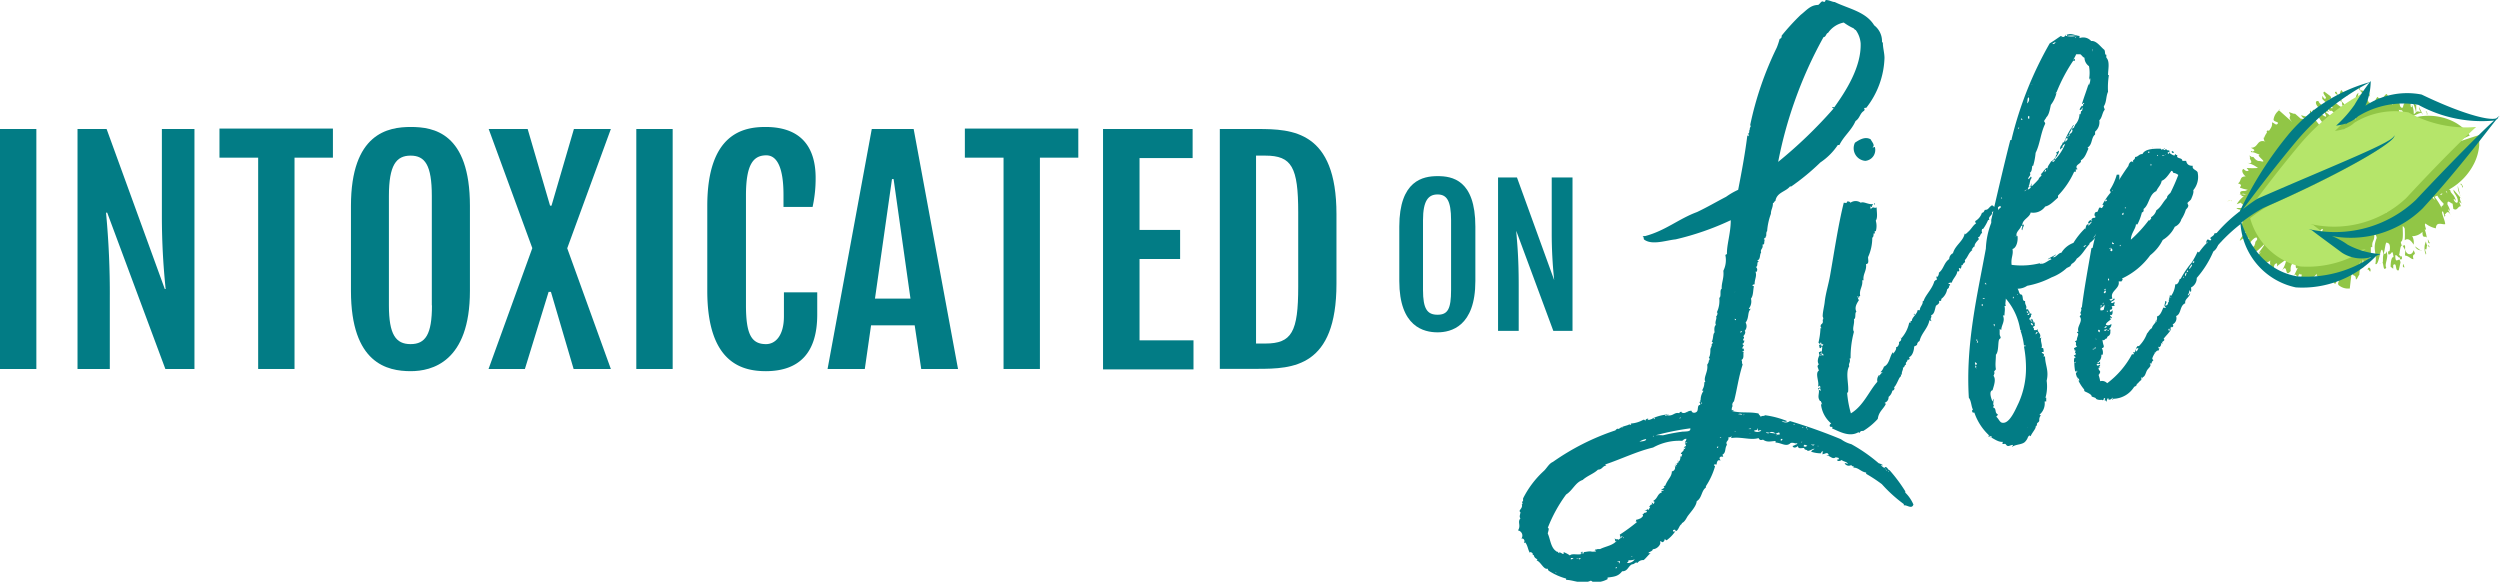
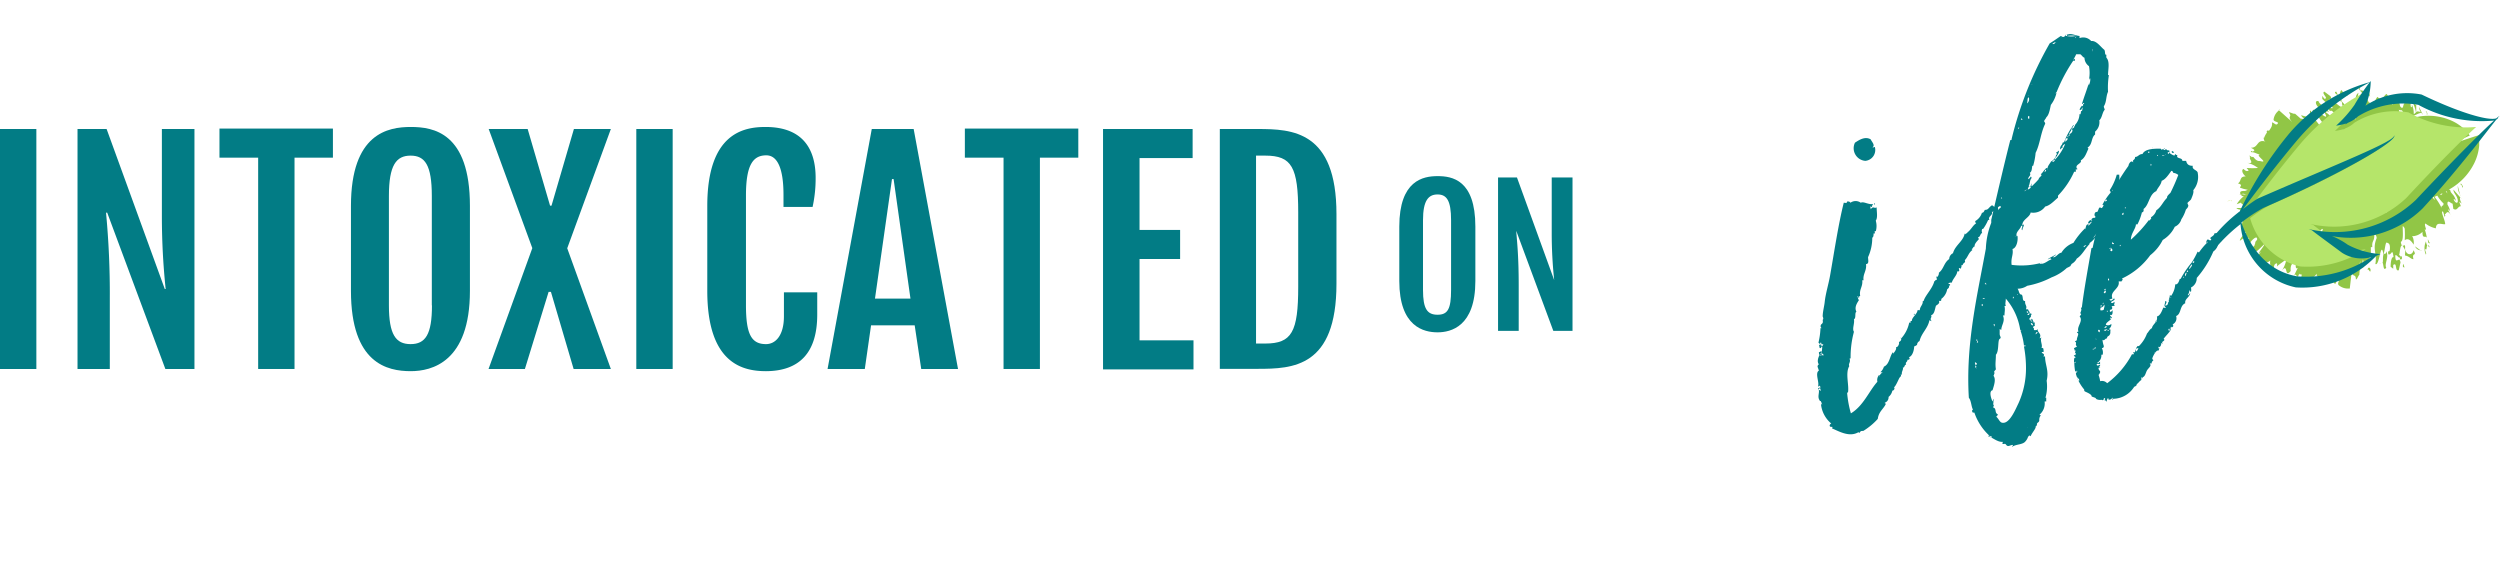
<svg xmlns="http://www.w3.org/2000/svg" viewBox="0 0 171.89 40">
  <defs>
    <style>.cls-1{fill:#027c85;}.cls-2{fill:#bdd630;}.cls-3{fill:#91c646;}.cls-4{fill:#b5e56a;}</style>
  </defs>
  <title>logo-sticky</title>
  <g id="Layer_2" data-name="Layer 2">
    <g id="Layer_1-2" data-name="Layer 1">
-       <path class="cls-1" d="M131,33.87v-.09a10.69,10.69,0,0,0-1.08-1.45c-.11,0-.17-.29-.34-.2,0,0,0,0,0,.06s.11,0,.09.09l-.09-.09a1.57,1.57,0,0,1-.26-.2c.09,0,.09,0,.14,0s-.17-.11-.29-.14a11.07,11.07,0,0,0-1.88-1.31,2.07,2.07,0,0,1-.71-.34c-1.11-.46-2.28-.88-3.51-1.25a.47.47,0,0,1-.57,0c.14,0,.26.11.37,0a6.19,6.19,0,0,0-1.51-.4c-.11.09-.17,0-.31.11,0-.09-.11-.11-.14-.23-.68-.14-1.14,0-1.82-.17.06,0,.11,0,.09-.06s-.09.06-.11,0a.47.47,0,0,1,.06-.29c-.06-.06,0-.26.09-.31.2-.74.31-1.65.6-2.54-.09-.11,0-.2-.09-.31.23-.11.09-.43.17-.57a.1.1,0,0,1-.09,0c0-.06.06-.06.11-.06a.4.4,0,0,0-.06-.17.1.1,0,0,1-.09,0c.06-.06.06-.14.11-.17s-.06-.09-.09-.14c.14,0,.2-.37.06-.2,0-.06,0-.06,0-.09s.14-.17,0-.23c.11-.09.2-.29.11-.37a.48.48,0,0,0,.06-.57c.23-.29.14-.66.29-.86s-.09,0-.06-.11a.8.8,0,0,0,.14-.68c.17-.2.14-.6.2-.83,0-.06-.06,0-.09-.06s.09-.09.14-.09c0-.4.17-.54.06-.88.11.06.06,0,.11-.06a.24.24,0,0,0-.09-.26c.17,0,.06-.34.17-.34s-.06-.06-.06-.11c.23-.06.14-.4.26-.54-.09-.23.17-.26.09-.54.11,0,.09-.06.11-.06s0-.2.06-.29a.1.1,0,0,1-.09,0c.09,0,0-.11.09-.11s0-.09.06-.09,0-.34.09-.37a4.41,4.41,0,0,1,.26-1.2c0-.29.14-.4.14-.74.09,0,.09-.14.17-.14.09-.6.71-.63,1-1l.09,0a15.89,15.89,0,0,0,2-1.65,4.35,4.35,0,0,0,1.2-1.2c.09,0,.09,0,.11,0,.31-.63.83-1,1.11-1.65.31-.2.29-.54.6-.71,0-.09.06-.09,0-.14s.09-.06.14-.06a5.84,5.84,0,0,0,1.25-3.42c0-.34-.11-.71-.11-1a.15.15,0,0,0-.06-.11,1.38,1.38,0,0,0-.54-1.14C128.29.8,127.09.6,126.15.14c-.17,0-.37-.14-.63-.14,0,0,0,.11-.11.14-.17-.14-.23.09-.4.2-.54,0-.83.4-1.2.68a15.86,15.86,0,0,0-1.31,1.43c0,.11,0,.17-.14.23a4.91,4.91,0,0,1-.2.6,22.7,22.7,0,0,0-1.82,5.3c0,.06.06.09,0,.17s0,.23-.11.26c.11,0,0,.2-.06.2s.11,0,.06.11,0,0-.09,0c-.17,1.34-.4,2.54-.63,3.73a4.82,4.82,0,0,0-.83.48c-.66.34-1.28.71-2,1.05-1.25.46-2.17,1.28-3.56,1.65-.06,0-.2,0-.23,0,.14,0,.11.14.14.23.54.43,1.54.06,2.17,0A19,19,0,0,0,119,15.14c0,.91-.29,1.71-.26,2.34-.06,0-.06,0-.11.06a1.67,1.67,0,0,1-.14,1.08c.06.51-.14.83-.11,1.23-.17.09,0,.54-.17.63a1.85,1.85,0,0,1-.17,1c.11,0,0,.29-.06.29.11.09-.11.37,0,.57-.14.09-.11.4-.09.51-.14.14-.06.37-.2.66.06,0,.06,0,.06,0s.06.09-.09.17c.09,0,0,.14,0,.17s-.06.09-.06.17,0,.46-.11.57a.12.12,0,0,1,0,.2c0,.14-.06.2-.11.29.09.48-.31.91-.11,1.2-.06-.06,0,0-.09,0a.87.87,0,0,1-.11.48c-.06.14,0,.11.06.11a1.09,1.09,0,0,0-.2.57s.06.06,0,.06v-.06h0c-.09.11.09.14-.09.2.06.11.06.09.06.2-.23,0-.11.34-.23.46s-.34.11-.37-.06c-.34,0-.4.26-.71.11a.09.09,0,0,1,.06,0c-.06-.09-.17,0-.2.06-.34-.09-.4.23-.83.14,0,0-.11.09-.14,0a.26.26,0,0,1,.14,0c0-.09.14,0,.11-.06a3.18,3.18,0,0,0-1.14.29h.09s.09-.11.09,0,0,0-.09,0-.31.14-.46.09c.09,0,.11,0,.11-.06s-.2,0-.2.11,0-.09-.14-.06a2,2,0,0,1-.86.26c0,.06.06.09,0,.09s-.06-.06-.17,0-.48.11-.66.29c-.06-.06-.17,0-.23.09a16.5,16.5,0,0,0-4.3,2.17c-.26.11-.4.4-.6.6a6.52,6.52,0,0,0-1.45,1.91c0,.09,0,.17,0,.2-.17,0,.06.2-.09.2.11.29-.29.43-.09.54,0,.14-.11.31,0,.43-.23.26.06.48-.17.83a.36.36,0,0,1,.23.57c.14-.06.26.11.2.23s.11,0,.14,0h-.09c.2.23.2.54.34.74,0-.11.2,0,.2.09s-.06.06,0,.06a.09.09,0,0,1,.06,0c.06.2.11.2.26.31,0,0,0,0-.06.06.31.11.48.66.77.57a.22.22,0,0,0,.06.14,4.16,4.16,0,0,0,1.2.54v.09c.51,0,1.08.34,1.68.06.09,0,.11.06.17.09a1.69,1.69,0,0,0,1-.2c0-.06,0-.11,0-.11.48-.06.74-.09,1-.43.4,0,.4-.34.68-.48.2,0,.23-.2.37-.09a.48.48,0,0,1,.43-.2c.17-.14.31-.34.43-.43s-.06,0-.09-.06.29-.11.29-.26c.31,0,.57-.34.51-.48s.14,0,.17,0,.14-.11.14-.2.06.09.14.06a2.49,2.49,0,0,0,.6-.63s-.14.09-.17,0,.2-.14.17,0h.06c.17-.11.2-.4.37-.48a.09.09,0,0,0,0-.06c.23-.09.34-.4.43-.51.23-.31.57-.66.6-1,.37-.23.31-.71.63-.94,0-.06,0-.06,0-.09a5,5,0,0,0,.63-1.37s0,0-.06-.06.06-.09.17-.06c0-.14.06-.34.2-.29s0-.06,0-.14.09-.14.2-.11,0-.09,0-.14c.26-.14.14-.43.31-.68-.14-.26.17-.26.09-.51.06,0,.14,0,.2-.06s0,.06,0,.11c.68-.11,1.34.17,1.88,0,.09.17.17.14.31.11.29.2.51.11.86.09,0,.06,0,.06,0,.11.37,0,.71.31,1,.06l0,0c.11-.11.4,0,.48.06-.11,0-.17.09-.31.11.06.2.29.09.37,0,0,.23.23.14.43.14,0,.17.2.09.23.2.2,0,.37-.17.48-.14-.06.06-.2.09-.23.2a2.25,2.25,0,0,0,.66.11.62.62,0,0,1,.09-.14.1.1,0,0,0,.09,0c-.11.09,0,.11-.09.2.2,0,.34-.17.43,0s-.11,0-.11.09c.23,0,.4.31.63.11.06.06.2,0,.2.11s-.11,0-.11.09.17.09.31,0c.11.11.34.11.4.23s-.09-.06-.2,0a.33.33,0,0,0,.46.11c.06.14.09.06.14.09s0,.06,0,.09c.37,0,.51.29.88.34v.09a10.16,10.16,0,0,1,1.08.71,9.78,9.78,0,0,0,1.51,1.37s0,.06,0,.09c.2-.06.54.29.66-.06A2.56,2.56,0,0,0,131,33.87ZM123.38,7a28.73,28.73,0,0,1,2-4.45c.17,0,.17-.26.31-.29a1.71,1.71,0,0,1,1.08-.71,3.93,3.93,0,0,0,.68.4c.06.06.09.11.14.11a1.79,1.79,0,0,1,.34.91c.06,1.65-1.05,3.34-1.8,4.39-.06.06,0,0-.11,0s0,.09.06.09a31.32,31.32,0,0,1-3.82,3.68A28.57,28.57,0,0,1,123.38,7Zm-3.71,15.79s.09-.06.09,0S119.59,22.92,119.68,22.83Zm-.31-2.77s0,.06-.09.06S119.34,20.07,119.36,20.07Zm0,1.88c0,.06,0,.06,0,.11a.08.08,0,0,1-.09-.09A.17.17,0,0,1,119.39,22ZM104.46,35.09a.09.09,0,0,1,.06,0S104.48,35.09,104.46,35.09Zm11.63-6.76s0,0-.09,0A.1.1,0,0,1,116.09,28.34Zm-.51.37s0,.06-.09.06S115.54,28.71,115.57,28.71ZM113.72,30s0,0-.06,0S113.72,29.93,113.72,30Zm-.54.23c-.06.11-.29.11-.46.14A1.08,1.08,0,0,1,113.18,30.19Zm-1.62-.83s0,0-.06,0A.09.09,0,0,1,111.55,29.36ZM107,39.43s0-.06-.09-.06a.1.1,0,0,1,.09,0Zm1-1c0-.09.11-.06.17-.06S108.08,38.46,108,38.46Zm.57,0c-.09-.06-.09,0-.2-.06C108.42,38.37,108.62,38.37,108.56,38.48Zm0,0c0-.06.06-.06.09-.06S108.65,38.46,108.59,38.46Zm2.51.63c0-.06.06-.06.09-.06S111.15,39.08,111.1,39.08Zm.23-.34s0-.06,0-.09-.06,0-.11,0,.09-.06.14-.06S111.38,38.68,111.33,38.74Zm.29-1.74s0,0,0,0-.11,0,0,0l0,0C111.61,36.89,111.7,37,111.61,37Zm.26,1.71c.11-.06.09-.06.11-.17a1,1,0,0,0,.43-.06A.6.6,0,0,1,111.87,38.71Zm.31-.4c0-.09.14,0,0,0S112.07,38.28,112.18,38.31ZM116,30.39c0,.09-.09.06-.14.11s.09.06.06.14-.14.06-.14.14.09-.09.09,0-.06.11-.11.06c.06.14-.09.2-.17.31s.14.06,0,.06c0,0,0,0,.06,0s-.06.06,0,.17h-.11c0,.09,0,.17-.06.31a.09.09,0,0,0-.06,0c.06,0,0,0,0,0s0,.09-.09,0,.09.06.11.06-.11.11-.26.11.11,0,.14,0,0,.06-.06.11,0-.06-.09,0,.06,0,.09,0-.09.06,0,.09-.09,0-.11,0c.09.17-.09.37-.2.34,0,.37-.26.51-.46,1,0,0-.09,0-.11.06.14,0,0,.14-.11.17s0,.06.09.06,0,.06-.11.06.06.06,0,.11c-.31.11-.26.4-.57.57,0,.09.11,0,.06.14s-.06.06-.14,0,0,.06,0,.14c-.09-.09-.14.09-.23.14h.09a1,1,0,0,1-.14.23s0-.06-.06-.06,0,.09-.14.06.09.06.11.06,0,.11-.11.11-.09.11-.2.11c.11.11,0,.17-.09.26s0,0,0,0-.17.09-.29.11,0,.06-.06.09.06.06.09.06a13,13,0,0,1-1.2.88c0,.09.09.09,0,.17.09.09.09-.09.17-.06s-.17.14-.26.26c0-.11-.17,0-.23-.09s0,.06,0,.14.09,0,.11,0c-.29.34-.74.37-1.14.57.06,0,0,0,0,0s-.2,0-.34,0c0,.09.09,0,.14,0s-.09.06-.17.09.09,0,.09.06-.74,0-.23.06c-.17-.11-.43,0-.66,0,.09,0,.06.11-.06.11.06-.06,0-.09,0-.14s-.06.09-.14.09.09,0,.09.06c-.2.11-.66-.06-.8.11a2,2,0,0,0-.43-.23s0,0,0,.09-.11,0-.17,0,.09,0,.11,0-.14,0-.23-.11v.09a.08.08,0,0,1-.09-.09c-.06,0-.06,0-.14,0a.1.1,0,0,1,.09,0c-.46-.2-.48-.88-.66-1.25,0-.11.14-.37,0-.4A10,10,0,0,1,107.68,34c.46-.29.63-.83,1.14-1,.31-.29.77-.43,1.05-.71.26,0,.31-.2.48-.26s.06-.06,0-.09c1.11-.37,2.2-.91,3.31-1.17a3.72,3.72,0,0,1,2-.46c.09-.06.14-.14.29-.14a.35.35,0,0,1-.11.23A.1.1,0,0,0,116,30.39ZM111.44,37s0,0-.06,0A.09.09,0,0,1,111.44,37Zm4.3-7.33a13.22,13.22,0,0,0-1.4.26,3.1,3.1,0,0,0-.51,0,18.71,18.71,0,0,1,2.39-.48C116.26,29.7,115.94,29.65,115.74,29.68ZM117,27.79s0-.06-.06-.11H117C117.06,27.74,117,27.77,117,27.79Zm1.05,3a.08.08,0,0,1,.09-.09S118.14,30.82,118.05,30.79Zm.2-.68c0-.06.06-.06.09-.06S118.31,30.1,118.25,30.1Zm.57-.6a.09.09,0,0,1,.06,0S118.85,29.5,118.82,29.5Zm.11-2.05a.1.1,0,0,1,.09,0S119,27.45,118.94,27.45Zm.31,2.25s.06-.06.09-.06S119.31,29.7,119.25,29.7Zm.26-1.23a.34.34,0,0,1,.29,0C119.74,28.54,119.65,28.48,119.51,28.48Zm.4.06h-.06s0,0,0,0S120,28.45,119.91,28.54Zm.37,1.25a.1.1,0,0,1,.09,0S120.33,29.79,120.28,29.79Zm.11-.29s-.06,0-.14,0S120.45,29.42,120.39,29.5Zm.23.14c0-.11.2,0,.2-.14s.06.06.06.11.14-.09.23,0A.47.47,0,0,1,120.62,29.65Zm1.74-.8s0,0-.06,0A.09.09,0,0,1,122.36,28.85Zm-.71.91c0,.06-.11.06-.2,0s.14,0,.2,0a.34.34,0,0,1,.43.06Zm.51.14c0,.09-.11,0,0,0s0-.06-.06-.06.14-.06.2-.09.06.09.09.11S122.24,29.88,122.16,29.9Zm.29.4s0-.06,0-.11h.11a.1.1,0,0,0,0,.06S122.5,30.3,122.44,30.3Zm.88-1.08c0-.09.11,0,.11,0S123.38,29.19,123.33,29.22Zm.14,1.28c0-.06.14,0,.14,0S123.5,30.53,123.47,30.5Zm.71-1.11h.06v.06h-.06Zm-.34,1c.06,0,.06,0,.09,0S123.81,30.45,123.84,30.39Zm.09-1a.09.09,0,0,1,.06,0S124,29.42,123.93,29.42Zm.11,1.25c.06-.11.11,0,.23,0A.17.17,0,0,1,124,30.67Zm.23-1.14a.09.09,0,0,1,.06,0S124.3,29.53,124.27,29.53Zm.34,1.08v0c-.14,0,0-.09,0,0h.17S124.67,30.67,124.61,30.62Zm.37.09a.09.09,0,0,1,.06,0S125,30.7,125,30.7Zm4.73,1.65a.09.09,0,0,1,.06,0S129.74,32.36,129.71,32.36Zm.11.09a.09.09,0,0,1,.06,0S129.86,32.44,129.83,32.44Z" />
      <path class="cls-1" d="M135.24,16s0,0,0,0c.23-.14.4-.48.57-.6s-.09-.09,0-.11,0,0,0,0v-.09a1,1,0,0,0,.46-.57c.11,0,.14-.09.2-.2.26,0,.23-.14.48-.31.09,0,.11.09.2.11s0,.34-.2.34c.09.14-.11.26-.17.37s0,.11,0,.14-.09.06-.09.06a3,3,0,0,1-.34.6l-.06,0a.34.34,0,0,0,0,.29c-.14,0-.11.26-.29.29,0,0,0,.06.06.09s-.34.31-.29.54c-.11,0-.11.14-.2.17s0,0,0,0,0,.06.06.06c-.29.2-.31.48-.54.71.09.2-.14.17-.14.34,0,0,0,0-.09,0a.26.26,0,0,1-.09.26s0-.06-.06-.06,0,.09,0,.17-.09.06-.14.06c0,.26-.31.51-.37.77-.11,0-.17,0-.23.06s.14,0,.11.11-.06,0-.09,0c.06.14,0,.2-.11.29a1.05,1.05,0,0,1-.43.68c.06.06.06,0,0,.11a.21.21,0,0,1-.14,0c.09.17-.09.26-.2.34-.09.26-.09.57-.34.66.09.14-.09.2,0,.34s-.06,0-.11,0c-.11.57-.54.86-.68,1.43a.29.29,0,0,0-.17.26.71.71,0,0,1-.2.11c0,.23-.11.68-.37.74.11.06.06.2-.09.17,0,.2-.17.14-.09.34-.14,0-.09.23-.23.2.06.14-.11.29-.06.48h-.09c.06.09,0,.14-.06.2s-.26.6-.4.68c.09.06,0,.23-.11.23a.73.73,0,0,1-.26.43.39.39,0,0,1-.26.4c0,.09.09,0,.06.11-.17.34-.48.51-.54,1a4.51,4.51,0,0,1-1,.83c-.14,0-.17,0-.23.09s-.06,0-.11,0c-.63.37-1.37-.09-1.8-.26,0-.09.09-.11-.06-.11s-.14-.17,0-.23a2,2,0,0,1-.71-1.37c.06,0,0,.09.09.06a1.39,1.39,0,0,0-.09-.2s0,0,0,0a.1.1,0,0,1,0-.09s-.06,0-.09,0c-.17-.23,0-.51-.06-.71.06,0,.06,0,.09.06s.06-.09,0-.17a.08.08,0,0,0-.09.09c-.11-.06,0-.14.09-.14s-.06-.11,0-.23,0,.2-.14.14c.11-.26-.23-.91.06-1.08l-.09-.26a.17.17,0,0,1,.09-.17c-.14-.17-.06-.46.06-.66-.11,0,0-.2-.09-.17s.09,0,.2-.09c0,.11,0,.17-.09.2s.09,0,.11.06-.09,0-.09.06.11,0,.09-.06,0,0,0-.06,0,.11.09.11,0-.09,0-.11-.06,0-.11,0a3.17,3.17,0,0,0,.06-.48c-.06-.06-.06,0-.14,0s.14,0,.17-.09.06-.09.11-.09-.11,0-.17,0,0-.09-.06-.11-.06.11-.17,0a5.25,5.25,0,0,0,.14-1h.09c-.14-.06-.09-.29.06-.31a.71.71,0,0,0,0-.26c.09-.06,0-.23,0-.23,0-.31.11-.71.14-1,.06-.57.26-1.2.37-1.82.29-1.65.57-3.53.94-5,.11,0,.23.06.23-.09.11,0,.17,0,.23.09a.6.6,0,0,1,.71,0c.2-.11.51.14.83.09,0,.11-.09.09-.06.17s-.06,0-.11,0,.06.11,0,.2a.75.75,0,0,1,.17-.14c.09,0,.14.06.26,0,0,.29.09.71-.06.91a1.32,1.32,0,0,1,0,.74c-.11-.09-.06.06-.06.14h-.09c0,.09,0,.26-.09.29a3.2,3.2,0,0,1-.29,1.34c0,.2.09.46-.14.48.06.46-.23.68-.17,1.11h-.09c.06.43-.23.63-.14,1.08-.14,0,0,.06-.09.11s0-.11-.09-.11a.68.68,0,0,0,.09.29c-.17.26-.31.51-.17.8-.14.06,0,.43-.17.51.06.29-.14.66,0,.86a6.67,6.67,0,0,0-.23,1.82c-.06,0,0,.09-.09,0,.14.26-.09.37,0,.54-.29.48,0,1.31-.09,1.82H127a7.2,7.2,0,0,0,.26,1.43c.86-.51,1.25-1.54,1.82-2.17a.55.55,0,0,1,.11-.46c.09,0,0,.06,0,.11s.06-.17.2-.26-.06,0-.09-.06a.82.82,0,0,0,.23-.37c.4-.17.4-.77.63-1,0,0,0,.06,0,.11.09-.11.26-.29.2-.46.11.06.26-.23.2-.34.11-.06.2-.14.14-.29s0,0,0,.06a2.31,2.31,0,0,0,.57-1.11s.06,0,.09,0,0-.06,0-.11l.09,0c0-.26.34-.43.4-.74H132c0-.26.23-.37.2-.63,0,0,0,0,.06,0,.11-.4.6-.83.74-1.37.06,0,.06-.09.14-.09s0-.09,0-.2,0,0,.06,0a.38.38,0,0,0,.11-.29c.34-.26.34-.68.71-.94a.45.45,0,0,1,.26-.4c.14-.54.71-.83.8-1.34.06,0,.06,0,.09.06a.1.1,0,0,1,.11-.11s0,0,0-.09h0Z" />
      <path class="cls-1" d="M125,26.45" />
      <path class="cls-1" d="M125.07,25.77s-.06.14,0,.14S125.12,25.77,125.07,25.77Z" />
      <path class="cls-1" d="M125,24.32" />
      <path class="cls-1" d="M125,24.86" />
      <path class="cls-1" d="M125,26.51" />
      <path class="cls-1" d="M125.07,23.8c0-.11.06-.09.14-.09S125.15,23.83,125.07,23.8Z" />
      <path class="cls-1" d="M125.15,24.57c0,.06-.09,0-.09.09s0,.06,0,.11.06-.14.14-.06c-.06-.11.06-.11,0-.23a.07.07,0,0,0,.11,0c-.06-.06-.31,0-.23.11S125.15,24.54,125.15,24.57Z" />
      <path class="cls-1" d="M125.18,23.69a.15.15,0,0,1-.11-.06C125.07,23.58,125.21,23.63,125.18,23.69Z" />
      <path class="cls-1" d="M125.27,23.77c0,.09-.14.26-.17.11S125.15,23.77,125.27,23.77Z" />
      <path class="cls-1" d="M125.09,23.89" />
-       <path class="cls-1" d="M125.09,24.23" />
      <path class="cls-1" d="M125.15,26.17s0-.06-.06-.06,0,.09,0,.09S125.12,26.17,125.15,26.17Z" />
-       <path class="cls-1" d="M125.15,27.31c0-.06,0-.09-.06-.09v.06S125.12,27.31,125.15,27.31Z" />
      <path class="cls-1" d="M125.12,26.25" />
      <path class="cls-1" d="M125.21,27.51v.06h-.09v-.11s0,0,.06,0S125.18,27.51,125.21,27.51Z" />
      <path class="cls-1" d="M125.15,26.94s.06,0,.06,0S125.15,26.91,125.15,26.94Z" />
      <path class="cls-1" d="M125.29,25.74h-.11c0,.09,0,.11.09.14A.21.21,0,0,0,125.29,25.74Z" />
      <path class="cls-1" d="M125.21,22.95" />
      <path class="cls-1" d="M125.24,27.22c0,.09,0,.14.06.14S125.32,27.22,125.24,27.22Z" />
      <path class="cls-1" d="M125.32,23.2c0,.09-.06.06-.06.11S125.46,23.2,125.32,23.2Z" />
      <path class="cls-1" d="M125.27,24.6" />
      <path class="cls-1" d="M125.27,26.23" />
      <path class="cls-1" d="M125.32,27.82v-.06h-.06v.06Z" />
      <path class="cls-1" d="M125.27,27.91" />
      <path class="cls-1" d="M125.29,26.25s-.06.06,0,.09S125.35,26.28,125.29,26.25Z" />
      <path class="cls-1" d="M125.35,22.26v-.06h-.06v.06Z" />
      <path class="cls-1" d="M125.35,23.55h.06s0,.06,0,.09S125.32,23.58,125.35,23.55Z" />
      <path class="cls-1" d="M125.35,24.54" />
      <path class="cls-1" d="M125.38,22.78" />
      <path class="cls-1" d="M125.44,23.77" />
      <path class="cls-1" d="M125.49,28.22v-.06h-.06v.06Z" />
      <path class="cls-1" d="M125.46,22.75s-.06.06,0,.09S125.52,22.78,125.46,22.75Z" />
-       <path class="cls-1" d="M125.49,23.23" />
      <path class="cls-1" d="M125.49,28.28" />
      <path class="cls-1" d="M125.64,27.74s.06.06.06,0S125.64,27.71,125.64,27.74Z" />
      <path class="cls-1" d="M125.64,28.08a.08.08,0,0,0,.09.09A.08.08,0,0,0,125.64,28.08Z" />
      <path class="cls-1" d="M125.78,28" />
      <path class="cls-1" d="M125.92,28.39v-.06s0,0-.06,0-.09.09,0,.11,0,0,.06,0S126,28.36,125.92,28.39Z" />
      <path class="cls-1" d="M126.15,29.31c0-.06.17.11.17,0s-.17-.14-.31-.17v0s-.09-.06-.09,0a.1.1,0,0,0,.09,0C126,29.19,126.12,29.22,126.15,29.31Z" />
      <path class="cls-1" d="M125.95,29.25s0,0,0,0S125.92,29.25,125.95,29.25Z" />
      <path class="cls-1" d="M125.92,29.28" />
      <path class="cls-1" d="M126,29.22" />
      <path class="cls-1" d="M126,28.91s0,0,0,0S126.12,28.88,126,28.91Z" />
      <path class="cls-1" d="M126.55,27.85" />
      <path class="cls-1" d="M126.69,22.72s.06,0,.06,0S126.69,22.69,126.69,22.72Z" />
      <path class="cls-1" d="M126.92,29.45s-.11,0-.11,0S126.92,29.48,126.92,29.45Z" />
      <path class="cls-1" d="M126.89,29.65" />
      <path class="cls-1" d="M127,26.51" />
      <path class="cls-1" d="M127.12,29.7v-.06h-.06v.06Z" />
      <path class="cls-1" d="M127.35,29.62c-.06,0-.11-.09-.14,0s0,.11.09.11S127.35,29.68,127.35,29.62Z" />
      <path class="cls-1" d="M128.91,10.12a.75.75,0,0,1-.66.94.87.87,0,0,1-.71-1.25c.26-.17.68-.46,1.08-.23.06.14.29.37.17.51S128.91,10.06,128.91,10.12Z" />
      <path class="cls-1" d="M127.49,13.77" />
      <path class="cls-1" d="M127.89,14" />
      <path class="cls-1" d="M128.57,10.29" />
      <path class="cls-1" d="M128.91,14.08s-.06,0-.06-.09S128.91,14,128.91,14.08Z" />
      <path class="cls-1" d="M130.28,24.26" />
      <path class="cls-1" d="M130.37,24.09s-.06.06,0,.09S130.42,24.12,130.37,24.09Z" />
      <path class="cls-1" d="M130.94,25.26" />
      <path class="cls-1" d="M131.19,22.63" />
      <path class="cls-1" d="M131.65,21.58v.06h-.06v-.06Z" />
      <path class="cls-1" d="M131.94,21.41s0-.06-.06-.06,0,.09,0,.09S131.91,21.41,131.94,21.41Z" />
      <path class="cls-1" d="M132.33,22.49" />
      <path class="cls-1" d="M132.62,19.93" />
      <path class="cls-1" d="M132.62,20.27c.09,0,.09,0,.11-.09s0-.11,0,0S132.65,20.24,132.62,20.27Z" />
      <path class="cls-1" d="M132.79,19.61" />
      <path class="cls-1" d="M133,21V20.9h-.06V21Z" />
      <path class="cls-1" d="M133.19,21" />
      <path class="cls-1" d="M133.5,20.35" />
      <path class="cls-1" d="M133.53,20s0,0,0,0S133.53,20.07,133.53,20Z" />
      <path class="cls-1" d="M133.9,19.33s.06,0,.06,0S133.9,19.3,133.9,19.33Z" />
      <path class="cls-1" d="M134.19,19.16" />
      <path class="cls-1" d="M134.42,18.56" />
      <path class="cls-1" d="M134.42,18.76" />
      <path class="cls-1" d="M134.59,17" />
      <path class="cls-1" d="M135.24,17.13" />
      <path class="cls-1" d="M135.53,17.13v-.06h-.06v.06Z" />
      <path class="cls-1" d="M135.56,15.56" />
      <path class="cls-1" d="M144.94,14.94a4.71,4.71,0,0,0,.77-2.93c-.06,0-.14,0-.17,0a3.76,3.76,0,0,1-.48,1.06c0,.07.06.07.06.17a4.12,4.12,0,0,0-.57.85c.06,0,.09,0,.09,0s-.11.34-.23.17c-.11,0-.11.14-.17.24s0,.07-.09.07-.14.1-.14.2.06.07.06.14-.06.07-.11.07-.06,0-.14.07.09.07,0,.14c-.06-.17-.31.1-.23.17s.17-.17.23-.1a1.93,1.93,0,0,1-.23.27c0-.07.06-.14-.06-.1s-.11.24-.17.34v-.07a5.21,5.21,0,0,0-.8,1,1.64,1.64,0,0,0-.83.68c-.2,0-.37.34-.57.31.06-.1.17-.1.2-.2-.2.14-.4.2-.57.34.11,0,.17-.14.26,0-.29.1-.46.34-.8.31,0-.1.17,0,.11-.07a5.24,5.24,0,0,1-2.05.14c-.06-.51.14-.68.06-1.09.29-.07.4-.61.34-.92,0,0-.06.1-.06,0-.06-.27.31-.48.31-.68,0,0,.09,0,.09.07s-.11.17,0,.24c0-.14.09-.24.11-.37s-.09.14-.11,0c0-.37.51-.51.57-.85a1,1,0,0,0,1-.41c.34-.07.63-.41.88-.61v-.14a5.73,5.73,0,0,0,1.11-1.64c.06,0,.09,0,.11,0s0-.1,0-.17a.15.15,0,0,0,.11,0c0-.1-.06,0-.06-.17s.4-.27.29-.44c.31-.17.4-.55.54-.82a.07.07,0,0,1-.06-.07c.34-.2.23-.68.51-.89,0-.1,0-.1,0-.2a.85.85,0,0,0,.29-.78c.2-.17.2-.55.37-.72,0-.07-.06-.14-.06-.24.2-.31.14-.68.29-1A5.29,5.29,0,0,1,145,5.16s-.06,0-.06,0c0-.37.14-.92-.11-1.19a.51.51,0,0,1,0-.2c-.14,0-.06-.17-.14-.34-.26-.2-.54-.65-.91-.61a.73.73,0,0,0-.8-.2V2.47c-.23,0-.54-.2-.8-.1.09,0,0,0-.06,0v.1a1.85,1.85,0,0,1,.63,0,1.54,1.54,0,0,1-.68,0s.06,0,.06,0-.14,0-.14,0,.06-.1.14-.07v0c-.09,0-.06,0-.14,0a.14.14,0,0,1-.09.14c-.11,0-.09,0-.2-.07-.26.17-.48.34-.77.51a25.19,25.19,0,0,0-2.62,6.58c0,.07,0,.07-.09.07-.46,1.81-.88,3.65-1.31,5.49,0,.07,0,.14,0,.2a5.44,5.44,0,0,0-.37,1.77c-.57,3.13-1.4,6.54-1.17,10.26.17.2.17.65.29.82-.11,0-.06.2,0,.2s.06,0,.09,0a3.81,3.81,0,0,0,1.05,1.6.09.09,0,0,0-.09,0c0,.14.2-.07.23.07s-.11,0-.11,0c.29.14.57.37.88.34,0,.07-.09.1,0,.14s.14-.07.23.07c0,0,0,0,0,0,.14.17.26,0,.46,0,0,.1-.06.07-.06.14.26-.2.71-.14.91-.37s.14-.27.23-.37.09,0,.14,0c.09-.24.4-.55.34-.68.11,0,.06-.17.11-.07-.09-.2.17-.17.14-.37,0,0,0,0,0,0s0-.2.09-.27-.06,0-.06-.1a1,1,0,0,0,.34-.89.15.15,0,0,1,.11,0c0-.07,0-.17,0-.24s-.06,0-.06,0a2.79,2.79,0,0,0,.09-1.19c.17-.72-.11-1.09-.11-1.67-.06,0-.06,0-.11,0,.09-.17,0-.17-.09-.24s.06-.07.09-.07,0-.14,0-.2-.09-.1-.14-.07c.11-.2-.11-.48,0-.72-.09,0-.11.14-.11,0,.14-.27-.2-.37-.14-.58-.09.07-.06.07-.2.07s0-.1-.09-.14,0,0,0-.14h.09a0,0,0,0,1,0,0,.51.51,0,0,1,0-.24c-.17,0-.09-.2-.23-.27,0,.14,0,0-.09.1V22s0,0,0,0,.17.07.11.1-.09-.07-.11-.1a0,0,0,0,1,0,0,.07.07,0,0,1-.06-.07c0-.07.14-.14.11-.2s.11-.14,0-.17-.06,0-.09,0,0,.1-.11.1.06-.17.11-.1,0,0,0-.07-.11-.14-.11-.24a.11.11,0,0,1-.14,0c.09-.24-.09-.27-.06-.55-.23,0-.11-.27-.23-.44-.2,0-.17-.24-.29-.41a1.16,1.16,0,0,0,.66-.2,6,6,0,0,0,1.68-.58,3.15,3.15,0,0,0,1.05-.65,1.29,1.29,0,0,0,.2-.1c.06,0,.09-.17.17-.2a.84.84,0,0,0,.31-.34c.37-.24.57-.68.88-1,0,0,0,0,0-.07.31-.2.37-.41.63-.61-.23,0-.29.24-.37.24a3.56,3.56,0,0,1,.46-.51s0,.17,0,.17.06-.1.06-.17,0-.07-.11-.14c.11,0,.17-.17.29-.2s-.09-.14-.06-.27.11-.07.11-.1.09.1,0,.14c.17,0,.17-.24.2-.37C144.92,14.9,144.92,14.94,144.94,14.94Zm.29-1.91s0,0,0,0,.06.14,0,.1Zm-4.65-1.19c0-.14.09-.07,0-.17C140.78,11.67,140.64,11.8,140.58,11.84Zm.06,2.32s0,0,.06,0S140.67,14.16,140.64,14.16Zm.11-2.49c0-.1.09-.1.11-.17S140.78,11.63,140.75,11.67ZM142,9.76c0-.14,0-.24.14-.27C142.21,9.62,142.06,9.66,142,9.76Zm.2-.41v.1c-.06,0-.06-.17,0-.1s0-.1.09-.1S142.29,9.32,142.24,9.35Zm.06-.14c.06-.14.14-.2.17-.34C142.58,8.94,142.44,9.18,142.29,9.21Zm.17-.37c0-.14.14,0,.09-.17h.06a.08.08,0,0,0,.06,0A.2.2,0,0,1,142.46,8.84Zm1.4-5.49c.06,0,.06.1.06.17S143.86,3.42,143.86,3.35Zm-.29.2s0,0-.06,0S143.55,3.56,143.58,3.56Zm-.8-1s0,0-.06.07A.07.07,0,0,1,142.78,2.54Zm-1,0s0,0-.06,0S141.78,2.54,141.81,2.54Zm-.43.37a.15.15,0,0,1-.2.1C141.24,2.91,141.32,2.88,141.38,2.91Zm-1.6,2.9s0,0-.06,0S139.76,5.81,139.78,5.81Zm-.23.78s0,0-.06,0S139.53,6.59,139.56,6.59Zm0,.07a.36.36,0,0,1-.11.44C139.44,6.8,139.36,6.76,139.53,6.66Zm0,1.5a.13.13,0,0,1,0-.2C139.58,8,139.5,8.09,139.53,8.16Zm0,4.63c.11-.17.06-.44.23-.58,0,0-.06,0-.06-.07s-.09.14-.2.17c0-.2.23-.24.11-.44.14-.07.14-.27.17-.48,0,0,0,0,.06,0a4.35,4.35,0,0,0,.17-.89c.31-.61.34-1.36.66-2,0,0,0-.07-.06-.14s.11-.2.14-.31c.2-.17.26-.65.31-.85a2.14,2.14,0,0,0,.4-.89h0s0,.1-.09.1l.09-.1a11.5,11.5,0,0,1,1.14-2.15c.09,0,.11.07.11-.07s-.06,0-.11,0a2.38,2.38,0,0,0,.2-.37c.11,0,.17,0,.26,0s.17.2.31.24a.73.73,0,0,0,.31.58,2.46,2.46,0,0,1,0,.92c.06,0,0-.1.09-.07a.9.9,0,0,1-.11.48s0-.07,0-.14c-.14.48-.31.89-.46,1.4,0,0,0,0,.06,0,.09-.17.14.07,0,0,.06.07,0,.14-.06.17V7.27a.82.82,0,0,0-.17.27c.2.07.11-.14.23-.14-.06.07,0,.27-.14.24.06.14-.06.07,0,.2a.09.09,0,0,1-.09,0,1.15,1.15,0,0,1-.31.75v.07c-.06,0-.11,0-.11-.07a5.14,5.14,0,0,0-.66,1.23c-.06-.14-.09.07-.14.14s0,.14,0,0a.36.36,0,0,0-.11.31c.09,0,.06-.14.17-.1-.06-.14.09-.24.17-.27a3.36,3.36,0,0,1-.71,1.09c0,.07-.06.14-.14.14s.06-.14.14-.14c0-.17.14-.2.17-.34-.11,0,0-.1,0,0s.09-.14.11-.2,0,0,0-.07-.06.07-.14.07,0,.07,0,.14-.06,0-.06.1-.17.34-.34.41c0,0,0,0,0,0-.09.17-.23.31-.23.44-.2,0-.29.31-.48.44.17.1-.11.17-.14.34,0,0,0,0,0,0-.14.17-.29.31-.46.48-.09,0,0-.1,0-.17s-.06.17-.17.2,0,0,.11,0a.31.31,0,0,1-.23.2A.54.54,0,0,1,139.53,12.79Zm-.14.2c0,.07-.06.1-.14.14S139.36,13,139.39,13Zm-.31-4.77s0,0-.06,0,0,0,0-.07S139,8.16,139.07,8.23Zm-.23.55v.07C138.7,8.91,138.79,8.7,138.84,8.77Zm-.2,7.5s0,0-.06,0S138.62,16.27,138.64,16.27ZM140,22.84c.06,0,.09,0,.11,0a.27.27,0,0,1-.17.14C139.93,22.95,140,22.95,140,22.84Zm-.23-.75h.06v.07h-.06Zm0,.17s0,.07,0,.1-.14,0-.14-.17A.28.28,0,0,1,139.73,22.26Zm-.4,7.19a.07.07,0,0,1,.06-.07S139.36,29.42,139.33,29.45Zm.09-8c0,.07-.11.07-.11,0S139.39,21.41,139.41,21.41Zm-1-1a.07.07,0,0,1-.06.07S138.39,20.42,138.42,20.39Zm-.8-6.81s0,0-.06,0S137.62,13.54,137.62,13.58Zm-.09.58c0,.1-.14.1-.14.2s-.06-.1-.06-.14S137.45,14.19,137.53,14.16Zm-.4,8.21c-.09,0-.09-.1-.09-.14S137.19,22.3,137.13,22.37Zm-1.25.89s0,0,0,0,.06.07,0,.1h-.06Zm0,1.46s0,0,0,.07,0-.07,0-.1S135.85,24.68,135.85,24.72Zm-.06.17c.09,0,.06.14,0,.14S135.79,25,135.79,24.89Zm-.06.61s0,0,.06,0S135.76,25.5,135.74,25.5Zm.11-.24c-.09,0-.09-.07-.11-.17s.06.07.11.07S135.85,25.23,135.85,25.26Zm.09-1.87s0,.07,0,.1h-.09S136,23.46,135.94,23.39Zm0,3.92c0-.07.06-.07.06-.14S136,27.31,135.94,27.31Zm.26-6.34V20.9c.06,0,.06,0,.06.1S136.22,21,136.19,21Zm0-.27s0-.07,0-.1.17.07.2-.07C136.45,20.63,136.22,20.66,136.16,20.7Zm.23-.2c-.06,0-.11,0-.17,0s.14-.07.14-.14S136.33,20.42,136.39,20.49Zm0-.37s.06,0,0,0Zm0-.41s.06-.1,0-.1S136.51,19.78,136.39,19.71Zm.11-.24s0,0-.09,0,0-.07,0-.14S136.51,19.4,136.51,19.47Zm1.08,10.6s0,0,.06,0S137.62,30.07,137.59,30.07Zm.77.37s.06,0,.06,0S138.39,30.44,138.36,30.44Zm.54-7.77c-.06,0-.06,0-.09-.07a4.81,4.81,0,0,1,.26,1.09.19.19,0,0,1,.11,0c0,.1,0,0-.11.07a8,8,0,0,1,.14,1.5h0a5.85,5.85,0,0,1-.51,2.38s0,0,0,0c-.2.41-.6,1.4-1.08,1.36-.23,0-.26-.27-.48-.44.09,0,.06,0,.14-.14-.26-.1-.06-.41-.34-.48.06-.1.09-.2,0-.2.06-.14,0-.2.06-.34s-.09.07-.09.14c-.11-.24-.26-.72,0-.78.09-.31.26-.75.06-1,.09-.07,0-.17.11-.17-.14-.1,0-.17.06-.27-.06-.37,0-.61,0-1,.23-.24.11-1,.26-1.09s0-.17,0-.34,0-.17,0-.27,0-.07.11,0c0-.34.29-.61.11-1,0,0,.09,0,.11,0,0-.24.06-.41,0-.65.06,0,.06,0,.09,0-.06-.2,0-.24,0-.51A4.31,4.31,0,0,1,138.9,22.67Zm-.26-2.52c0,.1-.11,0,0,0s.06-.07.06-.1S138.7,20.15,138.64,20.15Zm1.48-2s0,0,.06,0S140.15,18.18,140.13,18.18ZM143.29,17c-.09-.07.09-.14.14-.14S143.32,16.95,143.29,17Zm1.45-3.13c0-.07,0-.14.09-.14S144.83,13.85,144.74,13.85Z" />
      <path class="cls-1" d="M152.85,16c-.14,0,0-.09-.17-.09-.09.17-.26.09-.43.14,0,.14-.17.2-.26.29s.09.06.06.14-.09.06-.2,0-.14.11-.17.2.06-.06.14-.06.06,0,0,0a4.82,4.82,0,0,0-.63.74s0,0-.09-.06a5.81,5.81,0,0,1-.4.74,6.64,6.64,0,0,0-.77,1.14.1.1,0,0,0-.06,0c-.06.2-.14.4-.31.37a1.53,1.53,0,0,1-.31.83c0-.06,0-.09-.06-.09,0,.2-.11.31-.06.46-.11,0,0,.26-.26.26,0-.09.2-.29,0-.31,0,.23-.11.29,0,.4s0,.06-.09.06,0-.09,0-.11c-.11.26-.23.66-.48.71.09.37-.31.54-.34.8-.17.09-.23.26-.34.37a2.37,2.37,0,0,1-.57.88c-.09-.09-.14.11-.2.14.11.06.17-.09.17,0a.35.35,0,0,1-.17.23c0-.06,0-.06,0-.14s-.06.11-.06.17,0,0-.09,0,.06.09,0,.14-.06,0-.11,0a6,6,0,0,1-1.71,2,.47.47,0,0,0-.48-.14,2.38,2.38,0,0,0-.11-.43.46.46,0,0,0,.11-.2c0-.09-.09-.11-.11-.23s.09-.06.11-.11c-.14,0,0-.06,0-.14s-.17.11-.23,0,.14-.09.23-.06a.36.36,0,0,1,0-.17c-.11.06-.09.11-.23.09a.58.58,0,0,0,.31-.57h.09a.63.63,0,0,0-.06-.46c.11,0,.14-.06.14-.14a1.61,1.61,0,0,1-.09-.43c.14.11.17-.11.31-.09,0-.17.11-.14.17-.23s.06-.14.06-.26.06-.11-.09-.14,0,.11,0,.11-.06,0-.11,0,.34-.26.26-.48a.3.3,0,0,1-.37.06c0-.14.23-.26.34-.37s-.06,0-.06-.09.11.06.14-.06a.23.23,0,0,1-.14-.17c.2.11.2-.2.17-.34,0,.06-.06.14-.17.14a.58.58,0,0,1,0-.14c.17,0,.2-.14.11-.23.11-.06.17,0,.23-.09-.14,0,.06-.17-.06-.23a.13.13,0,0,1-.2.06c0-.11.17-.11.23-.2s-.09-.06,0-.14a.51.51,0,0,1-.23.2s-.09,0-.11-.09a.41.41,0,0,0,.2-.06c-.2-.51.54-.66.43-1.17.09,0,.09,0,.17,0s0,0,.06-.06.06-.06,0-.14a5,5,0,0,0,1.94-1.6,3.1,3.1,0,0,0,.86-1.05,2.14,2.14,0,0,0,.83-.91.8.8,0,0,0,.46-.54H150a2.5,2.5,0,0,0,.29-.63c.09-.11.17-.17.17-.31a.73.73,0,0,1-.06-.14c0-.06.23-.2.26-.29s.2-.43.14-.6a1.42,1.42,0,0,0,.31-1.17c0-.23-.43-.23-.34-.51-.23,0-.4-.06-.46-.34-.09,0-.14,0-.26,0,0-.26-.46-.11-.34-.4-.06,0-.09,0-.14-.06s0,.11-.09.09-.2-.09-.31-.17,0,.09-.06.06-.06,0-.06-.09.09,0,.11,0v-.06s0,0,0-.06-.17,0-.2-.09-.14.11-.2,0,.09,0,.09-.06-.14.06-.23.06,0,0-.06-.06c-.43,0-1.08,0-1.25.37-.26,0-.29.2-.51.2,0,.23-.17.17-.14.31s0,0-.09,0-.2.14-.23.31A14.5,14.5,0,0,0,143.89,17s0,.06-.09.06c-.23,1.34-.51,2.85-.66,4.08a.06.06,0,0,0-.06.06c.06.06,0,.23-.06.34.2.06-.11.2,0,.26.2.31-.26.68-.11,1-.09,0-.09.06-.11.09.2,0,0,.29,0,.43s-.09.09-.14.17c.17.06,0,.2.11.29s-.17.09-.17.2.17,0,.14,0-.11,0-.09.11,0,0,.06,0,0,0,0,0h0c0,.14-.09.09,0,.2s-.06,0-.11,0,.14,0,.11.09-.06,0-.11.06.14.06.09.17c-.09-.06-.09.14-.09.26s.09,0,.11,0,0,.11-.09.06a3.55,3.55,0,0,0,.06.6c.09,0,.14-.09.14,0s-.09.09-.09.17a2.79,2.79,0,0,0,.57,1.08c0,.06,0,.11.06.14s.26.11.37.2.06.11.09.14.29.09.31.14l-.06,0a.57.57,0,0,0,.41.09l0,0c.06,0,.09.06.14,0s0-.09.06-.11.06,0,.06.06-.11.06,0,.09.06.09.09.09,0-.11.09-.23-.06,0-.09,0h.14c0,.06,0,.11.06.09s.14,0,.2-.14c.06.06,0,.09,0,.14a0,0,0,0,1,0,0c.14,0,0-.06.06-.06a1.73,1.73,0,0,0,1.45-.83.24.24,0,0,0,.14-.09c.06,0,0-.09.06-.11s.17-.2.29-.26v-.2c.26.06.29-.31.4-.48s.34-.31.17-.46c.09,0,.09,0,.14,0a.21.21,0,0,1,.11-.2c0-.09-.09-.06-.06-.17s.26-.6.43-.51c0-.09.09-.11,0-.23a.2.2,0,0,0,.14-.29c.09,0,.11.06.14,0-.17-.09.26-.17.06-.29.14-.2.34-.37.48-.6s-.09.14-.14,0,.2-.14.29-.23,0-.09,0-.17a.47.47,0,0,0,.23-.57c.37-.14.23-.71.63-.88-.06-.29.29-.4.34-.68-.06,0-.11.2-.17.11a.52.52,0,0,0,.11-.31c.09,0,.06.11.11.11a.64.64,0,0,0,0-.31.72.72,0,0,0,.4-.66,6.76,6.76,0,0,0,1.14-1.82.79.79,0,0,0,.34-.6c.11.06.06-.06.14-.06s.11-.17,0-.29c.2,0,.14-.11.29-.17A1.29,1.29,0,0,0,152.85,16Zm-3.76-2.34s.06,0,.06,0S149.11,13.63,149.08,13.63Zm.37-3.14c-.06,0-.14,0-.14-.09S149.48,10.43,149.45,10.49Zm-.54.11s0,0-.06,0S148.91,10.63,148.91,10.6Zm-.17.09c0-.09.14,0,0,0S148.63,10.66,148.74,10.69Zm-.37,0s.06,0,0,0S148.26,10.63,148.37,10.66Zm-.4-.57H148v.06H148Zm-.11,1.14c.06,0,.06.06.09.06s-.09,0-.09.06S147.86,11.26,147.86,11.23Zm-.09-.86c.06.06-.11.14-.09,0Zm-.91,5c.06,0,.09,0,.09,0a3.73,3.73,0,0,0,.31-.83c.09,0,.14-.09.11-.23.4-.29.37-1,.88-1.23.11-.26.31-.4.37-.71.26-.09.48-.43.66-.68.14,0,.09.14.17.14s.06,0,0,0a.63.63,0,0,1,.31.14,13,13,0,0,1-.54,1.23c-.09.09-.26.23-.23.34-.31.31-.4.63-.74.86a.81.81,0,0,1-.37.48c.06.14-.06.11-.06.2a.1.1,0,0,1-.09,0,9,9,0,0,1-1.23,1.34C146.52,16,146.89,15.71,146.86,15.34Zm-.77-1.17h.06v.06h-.06Zm-.09.46c0,.06-.14.06-.11,0S146,14.62,146,14.62Zm-.2,2.2s0,0-.06,0S145.8,16.85,145.8,16.82Zm-3.08,8.67s.06,0,.06,0S142.75,25.49,142.73,25.49Zm.14.43c.09,0,.09.11.09.17A.19.19,0,0,1,142.87,25.91Zm1.8-2.77s0,0,0-.06.14,0,.2-.06S144.75,23.12,144.66,23.15Zm0-.37c.06-.11.09-.14,0-.17s.17-.06.26-.09C144.84,22.66,144.78,22.78,144.64,22.78Zm.17-.46c0,.06,0,.14-.14.11s.09,0,.06-.11Zm.34-2.51s.06,0,.06,0S145.18,19.81,145.15,19.81Zm.11-3.19h.06c0,.09,0,.06-.09.06S145.26,16.65,145.26,16.62Zm-.09.4c.06,0,.06.2-.06.14S145.21,17.1,145.18,17Zm-.09,0s0,0-.06,0S145.09,17.08,145.09,17Zm-.14,2.05c.06,0,.06.17,0,.11S144.95,19.16,144.95,19.1ZM145,21c0,.06-.09,0-.11.09S145,21,145,21Zm-.14.37h.06v.06h-.06Zm-.14-1.51h.06c0,.09,0,.06-.09.06S144.75,19.87,144.75,19.84Zm0,.11c.06,0,.09.06.06.11s0,.11-.14.06Zm-.09.86c0,.11-.09.06-.09.11S144.58,20.81,144.64,20.81Zm-.17.17h.06c0,.09,0,.06-.09.06S144.46,21,144.46,21Zm.2-.06c.09.09,0,.2,0,.29s-.09.11-.2.11,0-.14-.06-.17C144.55,21.12,144.66,21.07,144.66,20.92Zm-.29,1.77c0,.06,0,.06,0,.11s-.11,0-.11-.09S144.32,22.69,144.38,22.69ZM144,23.95c0,.06,0,.09-.11.06s.09,0,.11-.06.06-.06.09-.06S144.09,24,144,23.95Zm.06-.66c.06,0,.06,0,.06,0s0,.09.09.09S144.09,23.38,144.09,23.29ZM147.32,26h-.06v-.06h.06Zm.83-1.74c-.09,0,.06-.06,0-.14S148.17,24.26,148.14,24.26Zm.06-2.14s0,0,0-.06h.06C148.31,22.15,148.26,22.12,148.2,22.12Zm.17,1.82c0-.06,0-.06,0-.11S148.46,24,148.37,23.95Zm.23-.26s0-.06-.06-.11S148.6,23.66,148.6,23.69Zm.2-2.34s.06,0,0,0S148.71,21.38,148.8,21.35Zm.43-.86c0-.11.09,0,0,0s0,.17-.09.14C149.2,20.61,149.2,20.52,149.23,20.5Zm0,1.88s0,0-.06,0S149.25,22.41,149.25,22.38Zm-.11.26a.15.15,0,0,1,.11-.06C149.28,22.69,149.2,22.69,149.14,22.63Zm.11-.14c.06,0,.06,0,.09,0S149.23,22.58,149.25,22.49Zm.88-3.39V19s0,0,0,0S150.22,19.16,150.14,19.1Zm.11-.14s0-.2.11-.2A.71.71,0,0,1,150.25,19Zm.11-.26a.15.15,0,0,0,.06-.11A.06.06,0,0,1,150.37,18.7Zm.2-.2c-.06-.09.11-.2.11-.31C150.82,18.24,150.57,18.39,150.57,18.5Zm.2-.43a.24.24,0,0,0,.09-.14C150.91,18,150.85,18.1,150.76,18.07Zm1.43-1s.06,0,.06,0S152.22,17.1,152.19,17.1Zm.2-.34c-.09,0,.09-.06.11-.09S152.42,16.71,152.39,16.76Z" />
      <path class="cls-2" d="M153.55,14.29l0,0C153.42,14.34,153.46,14.32,153.55,14.29Z" />
      <path class="cls-2" d="M154.32,16.72h0Z" />
      <path class="cls-2" d="M153.41,13.84c0-.12-.29,0-.27,0S153.56,13.72,153.41,13.84Z" />
      <path class="cls-2" d="M154,14.33h0Z" />
      <path class="cls-3" d="M169.18,12.69c0-.16.08,0,.16.12C169.23,13.09,169.36,12.72,169.18,12.69Zm-2.25,4.19a.3.3,0,0,0,.13.13C167,16.86,166.94,16.84,166.92,16.88Zm-3.32,1.27s.05,0,.07,0A.05.05,0,0,0,163.61,18.15Zm3.18-1.61a.75.75,0,0,1,0,.08,1.11,1.11,0,0,0,0,.88c.08-.07-.07-.26-.06-.4.14.2.1-.16.15-.23A.92.92,0,0,1,166.79,16.54Zm-5.43,3.57Zm7.12-6.93.05,0C168.51,13.16,168.49,13.16,168.48,13.18Zm-1.7,3.29v.08A.59.59,0,0,0,166.78,16.46Zm2.39-3-.19-.7C169,13,169,13.15,169.17,13.42Zm-2.09,3.23c-.05,0-.08-.12-.13-.21s0,.11,0,.16S167.08,16.79,167.08,16.66Zm-.6.55-.43-.31A.44.44,0,0,0,166.48,17.21Zm-1.15,1.17-.08-.28C165.18,18.3,165.21,18.4,165.33,18.38Zm-.33-.51c0-.2.19.09.14-.28C165.07,17.59,165,17.73,165,17.87Zm-2.23.66c.08-.18.21.3.22,0C163,18.47,162.87,18.27,162.78,18.53Zm-5.24.4-.12.09,0,.14Zm9.32-11.29c-.25-.13.08,0,0,.18C166.92,7.93,166.9,7.81,166.85,7.64Zm-4.14-1.07,0,.05a.82.82,0,0,1-.11-.31c-.08,0-.28-.29-.25-.06-.09-.09-.11-.32-.21-.32A1,1,0,0,0,162.71,6.58Zm0,.05,0,.07Zm-3.18.83s0,0,0,.06A0,0,0,0,0,159.57,7.46Zm-4.59,3c-.14-.15.32-.08-.18-.33.55,0,.38-.6,1-.43l-.1-.08a.57.57,0,0,1,0-.12l-.06-.05h.07a1.43,1.43,0,0,1,.2-.37A.08.08,0,0,1,156,9a1.76,1.76,0,0,0,.14-.21v0h0a.5.5,0,0,0,.07-.37c.14,0,.27.24.39.09s-.25-.11-.28-.28a.94.94,0,0,1,.26-.54l.11-.11h0l.54.48h0l0,0,.37.33h0l-.22-.25.12.11c-.2-.28.11-.2-.12-.51,0-.07.28.09.36.08v0l.06,0h0l.39.34a.48.48,0,0,1,.39.18c0-.19-.3-.19-.36-.42.22.08.61.14.93.26l.33.43.07-.06c.26.35.3.16.62.49.1,0,0-.14,0-.26-.7-.34-.63-.78-1.17-1.18.08-.32,1.34,1,.8.1-.13-.07-.31-.35-.39-.34s-.36-.47,0-.41c.06.28.61.38.71.78-.15-.16-.22,0-.2,0,.24.14.47.47.61.38s.14-.19-.12-.42-.1.12-.32-.19c.09-.22.51.18.13-.36-.08.12-.37-.14-.55-.34l0-.21.14.2c.35,0-.24-.38,0-.49l.42.31c.22.36-.44.07.06.56.15-.07,0-.37.21-.32v.17c.07,0,.68.66.53.12,0-.22-.12-.21-.28-.41.17-.2.11-.43.24-.54.25.42.3-.09.41.41-.23-.2-.58,0-.36.41.43.42-.21,0,.12.54.17-.09.51.37.77.66.05,0,0-.15,0-.21a6.59,6.59,0,0,0-.47-.56c.25,0,.31-.25.23-.59.16.12.33.42.28.49a.92.92,0,0,1,.7-.26c-.35-.38,0-.28-.05-.48a3.08,3.08,0,0,1,.28.51c0-.29.13.29.27.23a1.64,1.64,0,0,1,.29-.68c.34.34.47-.14.63-.2.17.18.29.67.42.72s-.28-.48,0-.32l0,.1c0-.13.42.23.21-.46l.15.52s0-.09,0-.15a1.32,1.32,0,0,1,.15.43c.24.32.19-.12.29-.17L165.32,7c.09-.29.34,0,.48-.2l.11.3,0-.21c.09.29.26.44.22.19v.64l.07-.06s.15,0,.25.06a.73.73,0,0,1-.13-.37l.19.38s0,0,0,0l.1.2a1.83,1.83,0,0,0-.13-.18l-.17.05-.34.15a.4.4,0,0,1,0,.12l.08,0a3.9,3.9,0,0,1,2.35.16,3.14,3.14,0,0,1,1,.62l.3.32.11.15,0,0h0c-1.15.51,2.14-.93-1.61.71,4.9-1.63.94-.31,2.26-.74h0v0l0,.2V10a3.42,3.42,0,0,1-.33,1.2A4.19,4.19,0,0,1,168.44,13l-.07,0a.48.48,0,0,1,.11.1s0,.07,0,.06c.16.27.25.21.39.66-.09-.09-.12-.16-.17-.1.14.29.34.3.28,0s-.3-.45-.29-.68l.57.65c-.15-.23-.18,0,0,.31l-.18-.14.12.32c-.23,0-.23.35-.52.18l-.05-.36c-.12,0-.39-.35-.35.07a1.4,1.4,0,0,1,.18.45s-.12-.16-.14-.1l.26.52c-.32-.7-.4-.13-.5-.22l.05.09c-.08.31-.09-.32-.2-.27s.19.61.19.87c-.17.06-.62-.22-.64.29a1.74,1.74,0,0,1-.71-.33c-.15.05.18.58-.06.38a3.4,3.4,0,0,1,.15.61c-.08-.22-.31.14-.3-.42a1,1,0,0,1-.74.3c.09,0,.18.37.13.58-.19-.32-.41-.47-.61-.3a7.07,7.07,0,0,0,0-.78c0-.05-.1-.21-.14-.18,0,.41.07,1-.13,1.07.09.63.34-.13.29.51.13.49.54.39.58.06.27.47-.14.11,0,.62-.19,0-.3-.22-.58-.25,0-.27.06-.33-.08-.53-.26-.53-.27.44-.33.48l.13.13c-.16.21-.23-.15-.39-.1,0,.75.28,0,.36.49l-.12.54c-.29.11-.09-.59-.38-.36l0,.26-.18-.14c0-.28.05-.7.2-.66-.09-.7-.13-.09-.36-.2-.06-.4.09,0,.11-.38s-.11-.37-.21-.42-.12.45-.21.73c0,.06.17.1.17-.13.21.39-.15.86,0,1.13-.22.27-.17-.24-.26-.36.06,0,0-.39.07-.55-.19-1.08-.27.85-.56.65.14-.71-.23-1,.09-1.78,0-.13-.09-.3-.16-.22,0,.49-.18.37-.14.84h-.1l0,.58c-.17.33-.44.65-.56.87-.12-.22.15-.46,0-.59a.52.52,0,0,1-.17.42l-.06.55h0l0,0,0,.07v0c-.07.05-.16.35-.24.32,0-.41-.23-.13-.27-.49l0,.17v-.35l0,0-.06.53v0l0,0-.09.77h-.18a1,1,0,0,1-.59-.24c-.1-.15.1-.31,0-.42s-.12.27-.25.35a.53.53,0,0,0-.32-.25l0,0v0l-.26-.06a.08.08,0,0,1-.12,0,1.52,1.52,0,0,1-.44-.13l0,0v-.06l-.12-.08a.56.56,0,0,0,0-.13c-.37.58-.66,0-1.1.37.21-.56-.1-.18-.09-.4-.19.6-.15-.14-.37.18l.27-.56c-.33.27.07-1-.34-.31-.18.13-.16.42-.15.53-.45.56-.16-.63-.62,0a2.22,2.22,0,0,0,.33-.82c-.23.2-.6.42-.65.52,0-.14.06-.32-.15-.16a.38.38,0,0,0-.06.25c-.18.11-.32-.22-.25-.51-.37.32-.44-.06-.77,0,.34-.51-.41,0,.14-.61l-.19.14c.11-.21.44-.59.42-.67l-.37.36c-.47.45-.28-.1-.55.09.4-.22-.08-.07.22-.32l.06-.18c0-.2.19-.17.12-.35s-.52.32-.43.31c-.29.08-.24-.08-.19-.23,0,0,0,0,.13-.06a.29.29,0,0,1-.12,0,.37.37,0,0,0,0-.14h0a.49.49,0,0,0,0,.13s-.07,0-.09-.07,0,0,0,0-.05,0-.13,0l-.34.24c-.05-.06.27-.49.43-.56-.41-.1-.32-.67-.18-.92-.07.06-.19.11-.07,0s.33-.33.08-.25c.13-.14-.29,0-.37-.12s.38-.14.34-.08c-.21,0-.23-.11-.19-.21-.15,0-.27-.07-.28-.11l.36,0,.09-.15a.07.07,0,0,1,0-.08h0a.16.16,0,0,0,0,0s0,0,0,0-.14-.09-.14-.14l-.29.11a2,2,0,0,1,.49-.55h0c-.37,0,.06-.18-.36-.08.31,0-.17-.3.44-.28h0l.19-.08a4.24,4.24,0,0,1-.42-.1l.22,0c-.74,0,.08-.2-.48-.34.27-.16.08-.48.54-.48-.23-.16-.33-.48-.14-.51a.37.37,0,0,0,.2.14c.25,0,.07-.1,0-.21a5.46,5.46,0,0,0,.78,0,2.07,2.07,0,0,0-.74-.36c.71.14-.23-.5.43-.39.06.08.22.3.44.27.69.19-.36-.41,0-.43l-.54-.21C155,10.67,154.47,10.18,155,10.48Zm12.94,2.82-.13.06C167.86,13.4,167.92,13.4,167.92,13.29Zm-1.1-2.76c-.28.2-.63.51-.91,0l-.17-.17a1.15,1.15,0,0,0,0,.21c.29.7-.34.28-.42.56a1.05,1.05,0,0,1,.23.16l0-.27c.17.24.3.06.44,0C166.14,10.66,167,10.95,166.83,10.53Zm-1.38-2.3.07,0,0,0C165.5,8.12,165.46,8.16,165.44,8.23Zm-4.73,2.82.16.14h0l-.16-.14Zm-1.17,5.34c.1-.22.2-.44.15-.52l.07-.09-.06-.07a.77.77,0,0,1-.22.17c-.08.19-.14.37-.2.55A1.08,1.08,0,0,0,159.54,16.4Zm3-1.39,0,0C162.71,15,162.38,15,162.54,15Zm-2.64-3.84h0a.94.94,0,0,1-.15.34c.13-.06.24-.13.38-.18h.08l-.13-.08Zm-.1,4.58a2.62,2.62,0,0,0,.24-.42l-.06-.07,0,.07C160,15.53,159.84,15.61,159.8,15.74Zm2-1.57.06,0h0l0,0Zm-4-2.9a1,1,0,0,0-.21.13l.18.1h.09v-.12c.09.1.23.08.36.15C158.2,11.45,158,11.36,157.8,11.28Zm-.55.43h0l-.08.08,0,0,.1,0C157.23,11.81,157.24,11.76,157.25,11.7Zm1.14.06h0v-.2a.7.7,0,0,0-.19,0A.44.44,0,0,1,158.39,11.77Zm1.68,3.47,0-.1-.07-.09,0,.11Zm0-.11,0-.08S160.12,15.08,160.13,15.12Zm-1.6-3.32.1,0,0-.09h0v-.1c0,.11.1.08.15,0l-.26-.09A1.62,1.62,0,0,1,158.52,11.8Zm2.86,3a2.28,2.28,0,0,0,.12-.38l-.15.27a4.16,4.16,0,0,1-.44.13,1,1,0,0,1,.36.16h0A1.93,1.93,0,0,0,161.38,14.81Zm-5.33-3.21,0,.07h.08ZM160.37,10l0,0h0Zm1.81.23c.05.06.11.11.14.08l0-.07A.28.28,0,0,0,162.19,10.22Zm2.73-1.82.08,0-.07-.17A.52.52,0,0,0,164.92,8.4Zm.87-.39,0,0a.41.41,0,0,1-.1-.17A1.44,1.44,0,0,1,165.79,8Zm-.23.19h0Zm.81,3.21.1.32a3.17,3.17,0,0,0,0-.54Zm-2.53,2.53s-.06.07-.05.16.05,0,.08-.08Zm-1.34,1.67Zm-4-7.31.38.34A.89.89,0,0,0,158.45,8.3Zm2.29,2.06h0C160.68,10.5,160.89,10.28,160.74,10.36ZM162,9.65a.73.73,0,0,1,.33.44l0,0a.52.52,0,0,0-.25-.39l0,0C162,9.65,162,9.62,162,9.65Zm2-1.12a1.34,1.34,0,0,1,0,.14h0Zm1.21-.88c-.17-.15-.11,0-.28-.11a3.89,3.89,0,0,1,.13.81l.18-.06A2.12,2.12,0,0,1,165.2,7.66Zm.75-.46c-.14-.24-.28-.11-.19.18.08,0,.06-.05.06-.18a1.48,1.48,0,0,1,.13.67l.15-.13A2,2,0,0,0,165.95,7.19Zm-.1.83-.06,0a.33.33,0,0,1,0,.07l.08,0A.32.32,0,0,0,165.85,8Zm.59,1.84c-.12,0-.14.15-.17.31a4,4,0,0,0,.39.1l-.2-.24Zm.61.71h0l-.06.05a4.25,4.25,0,0,0-.44.5c.1.17.26,0,.36.32,0-.18-.05-.21-.07-.33s.45.4.58.21l-.1-.16a1.75,1.75,0,0,0-.08-.69Zm1.17,2.58-.07,0a.89.89,0,0,1,.17.3C168.26,13.39,168.28,13.27,168.22,13.15Zm-.36,1.12c0-.24.12,0,.14-.28a2.27,2.27,0,0,1-.43-.54l-.19.08A4.16,4.16,0,0,1,167.86,14.27Zm-.46-.53-.07-.19-.09,0A.55.55,0,0,0,167.4,13.74Zm-1,.26,0,0,.08.13Zm-2.31.6h0a.55.55,0,0,0-.08-.49v0a.78.78,0,0,1,0,.59S164,14.68,164.06,14.6Zm-1.81,3.16-.06.54A1,1,0,0,0,162.25,17.76Zm-4.34-.37s0-.05,0-.08l-.07,0Zm-3.51-1.1,0,.09S154.42,16.29,154.4,16.28Zm-.24-2.93a.8.8,0,0,0,.3,0l-.11,0C154.27,13.31,154.15,13.31,154.16,13.35Zm2.58-5.79h0C156.66,7.48,156.66,7.49,156.74,7.56Zm5.91-1.4a.27.27,0,0,0,0,.17S162.68,6.3,162.65,6.15Zm.16.36s.14.16.11.1-.08-.2,0-.23S162.84,6.48,162.81,6.51Zm-.79.34.1-.49A.41.41,0,0,0,162,6.85Zm-1.31-.33-.12-.24C160.49,6.33,160.53,6.42,160.71,6.52Zm.24.42c-.2-.3-.16,0-.28-.11C160.79,6.91,160.9,7,161,6.94Zm-2.06.72c-.22-.23,0,.18-.18.11C158.95,7.89,158.88,7.7,158.9,7.66Zm-4.22,3.12h.14l-.2-.11Z" />
      <path class="cls-4" d="M162.61,6.33a12.35,12.35,0,0,0-.94,1.39A7.64,7.64,0,0,1,160.54,9a3.84,3.84,0,0,0,.62-.13l-.06.06,0,0,0,0,.17-.11a2,2,0,0,0,.62-.39,5.3,5.3,0,0,1,3.71-.7,8.11,8.11,0,0,0,4.65,1c-.78.7-2.71,2.62-4.81,4.89a7.25,7.25,0,0,1-6.59,1.78h0l.22.08c.13.11.86.67,1.84,1.38a2.22,2.22,0,0,0,1.76.26,7.22,7.22,0,0,1-4.52,1.2A4.68,4.68,0,0,1,154.71,15a9.66,9.66,0,0,1,1.34-.89c4.59-2,8.34-4.15,8.09-4.45.11.37-3.59,1.78-8.42,3.91a10,10,0,0,0-.91.58c.54-.71,1.79-2.4,3.32-4.22A15.09,15.09,0,0,1,162.61,6.33Z" />
      <path class="cls-1" d="M151.62,17.16l.43.25a11.11,11.11,0,0,1,2-2,4.81,4.81,0,0,0,3.8,4.35,7,7,0,0,0,5.53-2.17l.29-.12s0,0,0,0,0,0,0,0,.07,0,.06,0a5.52,5.52,0,0,1-2.32-.65,4.89,4.89,0,0,0-1.08-.59,7.06,7.06,0,0,0,6.25-1.91C169.16,11.5,171,9,171.64,8.22a.2.2,0,0,0,.12-.14c.07-.08.12-.12.13-.12s0,0-.11.06h0l0,0-.15.12c-.57.18-2.58-.41-5.13-1.64a5.18,5.18,0,0,0-3.86.77A4.23,4.23,0,0,0,163,5.57l-.07.08a11.2,11.2,0,0,0-5.54,3.54A25,25,0,0,0,154,14.53a10.33,10.33,0,0,0-2.13,2.17Zm2.6-2.78c.61-.8,2-2.68,3.71-4.72a16.85,16.85,0,0,1,5-4,13.78,13.78,0,0,0-1.05,1.56,8.46,8.46,0,0,1-1.26,1.42,4.14,4.14,0,0,0,.69-.15l-.06.07.19-.12a2.23,2.23,0,0,0,.69-.44,5.92,5.92,0,0,1,4.15-.79,9.06,9.06,0,0,0,5.2,1.08c-.87.78-3,2.93-5.38,5.46a8.09,8.09,0,0,1-7.37,2l.24.09c.14.13,1,.75,2.06,1.54a2.49,2.49,0,0,0,2,.3A8.07,8.07,0,0,1,157.94,19c-2.62-.47-3.52-2.85-3.83-3.7a11,11,0,0,1,1.5-1c5.13-2.24,9.32-4.63,9-5,.13.41-4,2-9.41,4.37A11.44,11.44,0,0,0,154.22,14.38Z" />
      <path class="cls-1" d="M0,8.87H2.5v16.5H0Z" />
      <path class="cls-1" d="M5.33,8.87h2l4,11h.06a48.08,48.08,0,0,1-.26-5v-6h2.24v16.5h-2l-4-10.75H7.29a58.88,58.88,0,0,1,.26,5.9v4.85H5.33Z" />
      <path class="cls-1" d="M17.75,10.84H15.09v-2h7.8v2H20.25V25.37h-2.5Z" />
      <path class="cls-1" d="M24.13,20V14.16c0-5,2.56-5.43,4.11-5.43s4.07.38,4.07,5.43V20c0,4.9-2.63,5.52-4.07,5.52C26.64,25.52,24.13,25,24.13,20Zm5.56,1V13.47c0-2.12-.47-2.77-1.46-2.77s-1.49.66-1.49,2.77V21c0,2,.47,2.66,1.49,2.66S29.7,23,29.7,21Z" />
      <path class="cls-1" d="M36.6,17.06l-3-8.19h2.68l1.54,5.27h.1l1.54-5.27H42l-3,8.2,3,8.3H39.44l-1.56-5.3h-.16l-1.63,5.3H33.59Z" />
      <path class="cls-1" d="M43.75,8.87h2.5v16.5h-2.5Z" />
      <path class="cls-1" d="M48.63,20V14.16c0-5,2.5-5.43,4-5.43,2.62,0,3.45,1.58,3.45,3.5a9.14,9.14,0,0,1-.21,2h-2v-.84c0-1.81-.42-2.71-1.18-2.71-.92,0-1.4.66-1.4,2.77v7.53c0,2,.37,2.68,1.38,2.68.65,0,1.23-.59,1.23-1.91V20.1h2.29v1.53c0,2.65-1.25,3.88-3.52,3.89C51.07,25.52,48.63,25,48.63,20Z" />
      <path class="cls-1" d="M59.94,8.87h2.88l3.05,16.5H63.34l-.45-3h-3l-.43,3H56.9ZM62.6,20.53l-1.16-8.22h-.11l-1.17,8.22Z" />
      <path class="cls-1" d="M69,10.84H66.34v-2h7.8v2H71.5V25.37H69Z" />
      <path class="cls-1" d="M75.84,8.87H82v2H78.35v4.94h2.79v2H78.35V23.4h3.71v2H75.84Z" />
      <path class="cls-1" d="M83.87,8.87h2.6c2.38,0,5.42.13,5.42,5.85v4.79c0,5.74-3,5.85-5.42,5.85h-2.6ZM87,23.62c1.82,0,2.26-.8,2.26-3.9V14.6c0-3.1-.44-3.9-2.26-3.9h-.64V23.62Z" />
      <path class="cls-1" d="M96.21,19.32V15.58c0-3.18,1.64-3.47,2.63-3.47s2.6.24,2.6,3.47v3.74c0,3.13-1.68,3.53-2.6,3.53S96.21,22.49,96.21,19.32Zm3.56.62v-4.8c0-1.35-.3-1.77-.93-1.77s-1,.42-1,1.77v4.8c0,1.31.3,1.7,1,1.7S99.77,21.25,99.77,19.94Z" />
      <path class="cls-1" d="M103,12.2h1.3l2.56,7.06h0a30.71,30.71,0,0,1-.17-3.21V12.2h1.43V22.75H106.8l-2.55-6.88h0c.05.75.17,1.64.17,3.78v3.1H103Z" />
    </g>
  </g>
</svg>